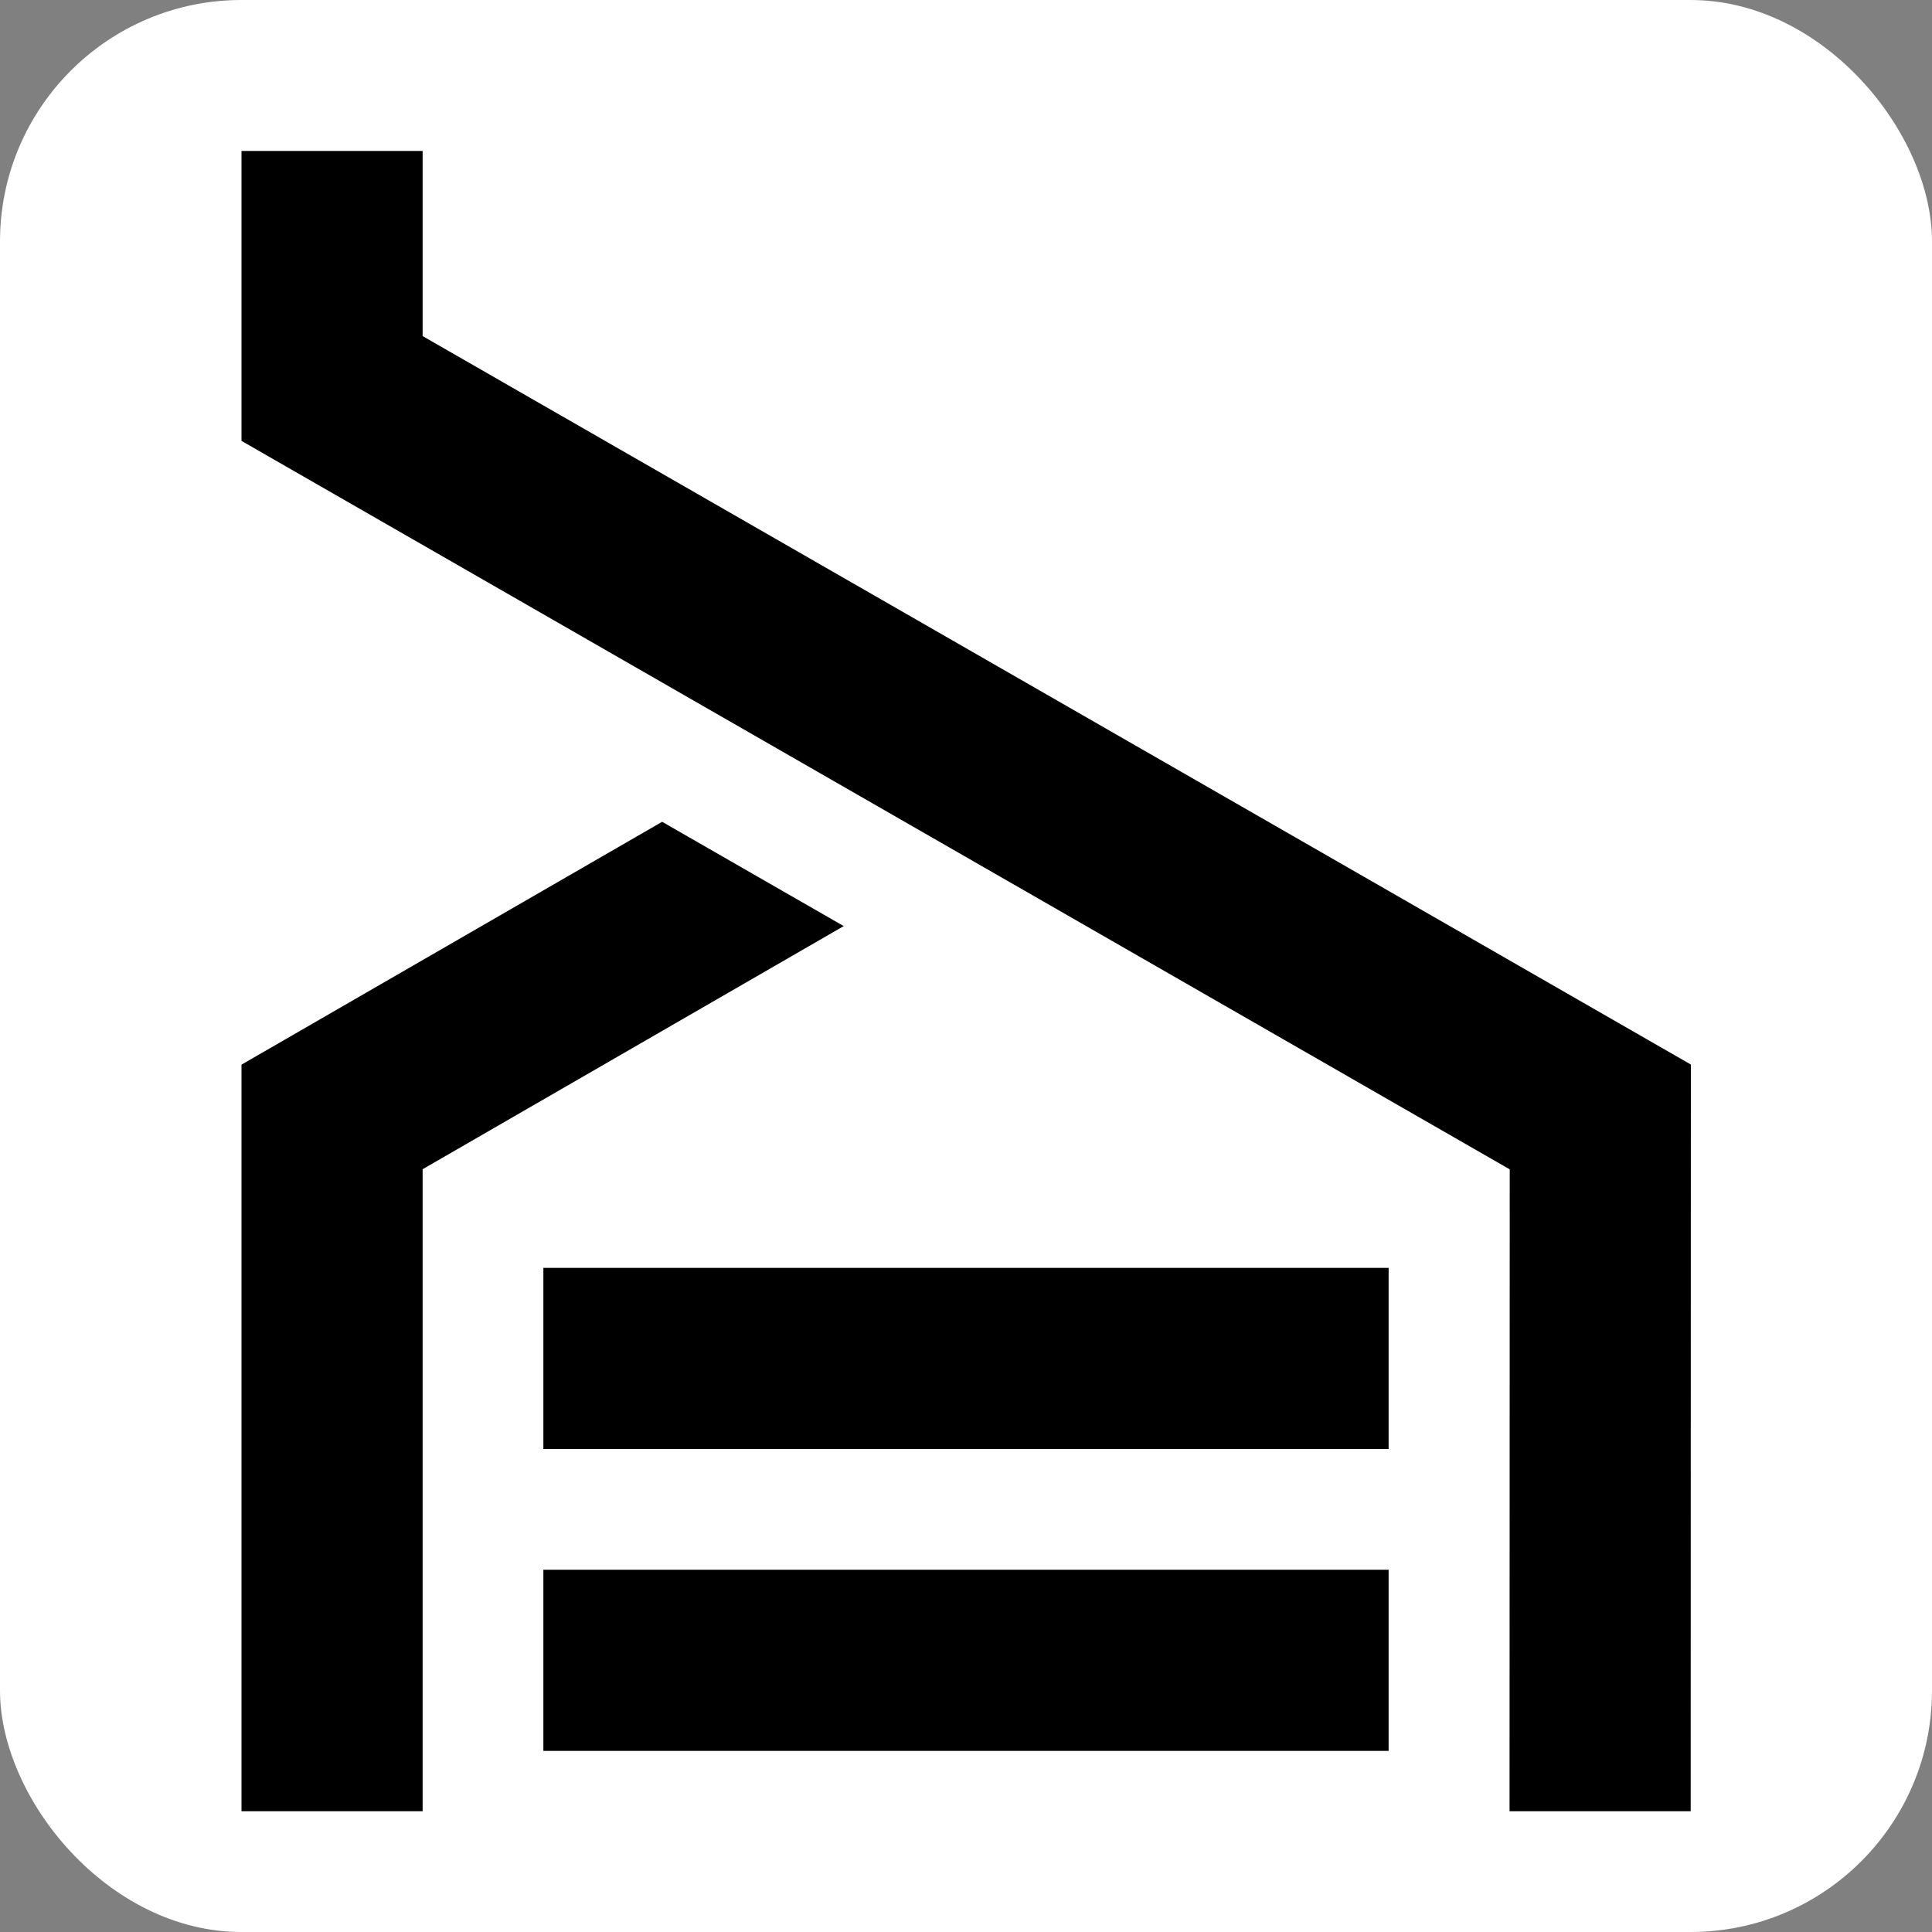
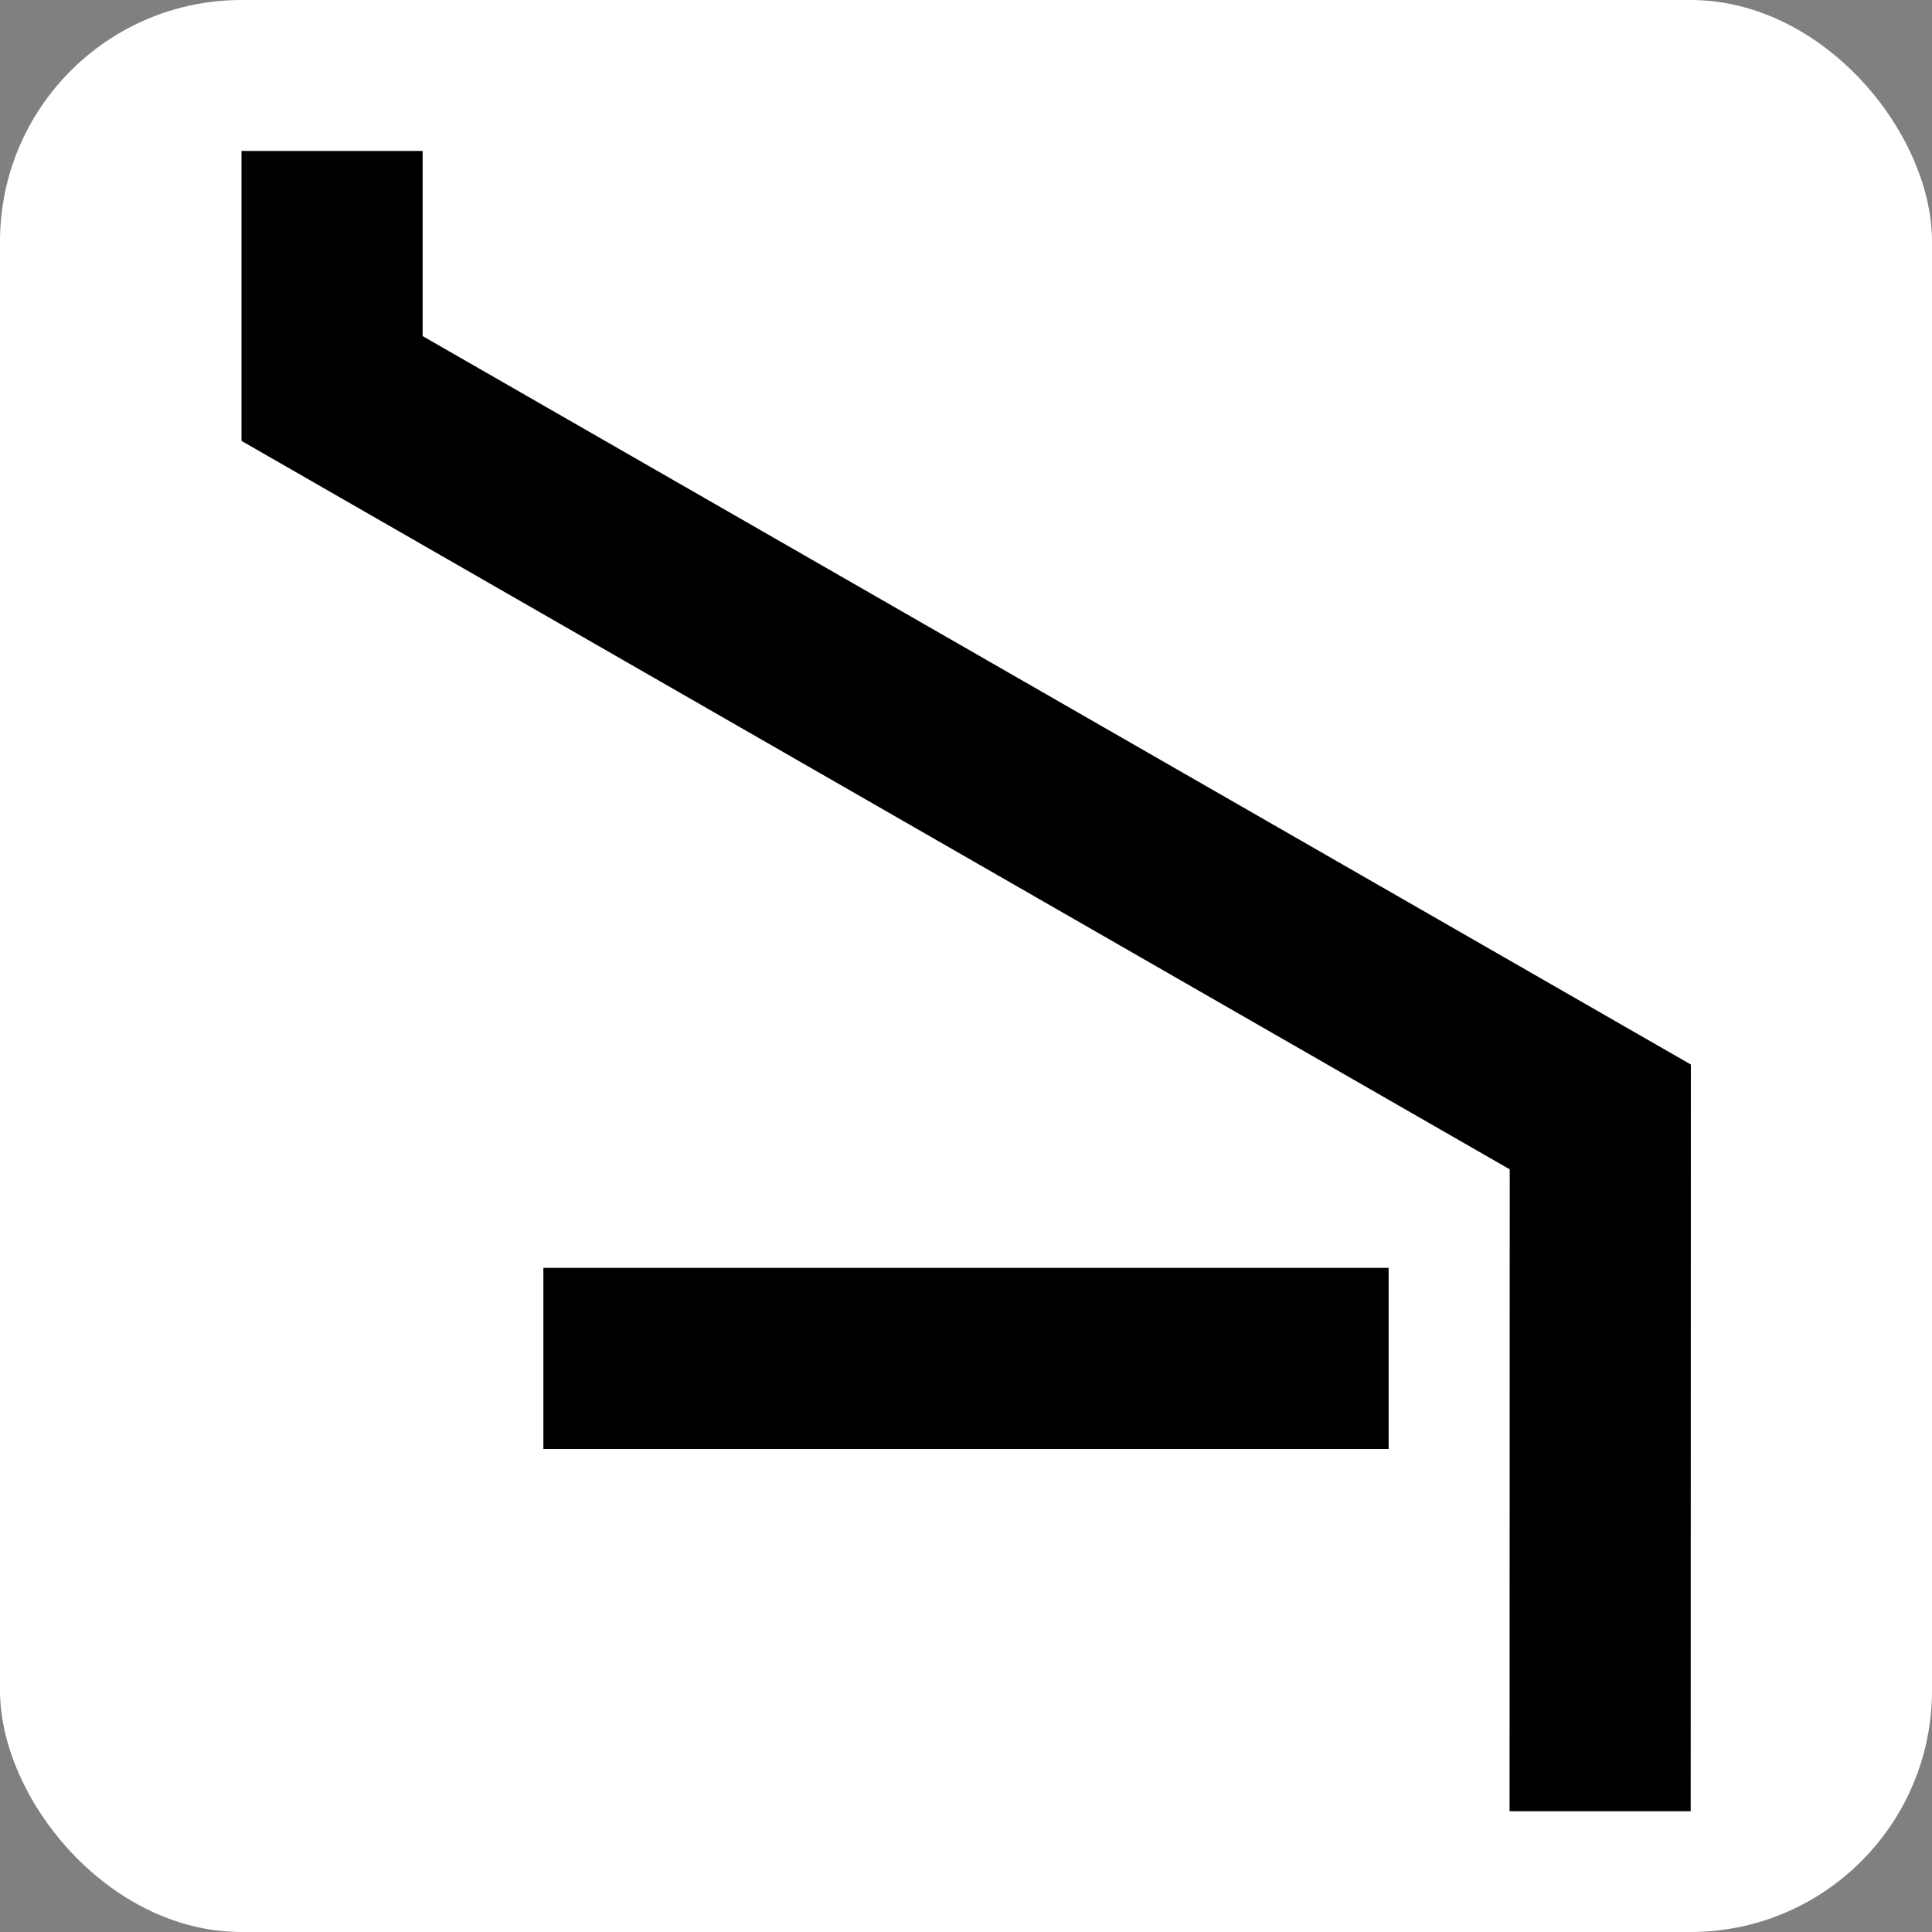
<svg xmlns="http://www.w3.org/2000/svg" xmlns:ns1="http://sodipodi.sourceforge.net/DTD/sodipodi-0.dtd" xmlns:ns2="http://www.inkscape.org/namespaces/inkscape" width="64.0px" height="64.0px" viewBox="0 0 64.0 64.0" version="1.1" id="SVGRoot" ns1:docname="replica_io-logo-straight.svg" ns2:version="1.2.2 (732a01da63, 2022-12-09, custom)" ns2:export-filename="../a4ddcdad/replica_io-logo-straight-128x128.png" ns2:export-xdpi="192" ns2:export-ydpi="192">
  <rect x="0" y="0" width="64.0" height="64.0" fill="#808080" stroke="none" />
  <ns1:namedview id="namedview61516" pagecolor="#505050" bordercolor="#eeeeee" borderopacity="1" ns2:showpageshadow="0" ns2:pageopacity="0" ns2:pagecheckerboard="0" ns2:deskcolor="#505050" ns2:document-units="px" showgrid="true" ns2:zoom="14.638496" ns2:cx="18.581144" ns2:cy="32.551158" ns2:window-width="3840" ns2:window-height="2089" ns2:window-x="0" ns2:window-y="0" ns2:window-maximized="1" ns2:current-layer="layer4">
    <ns2:grid type="xygrid" id="grid61522" />
  </ns1:namedview>
  <defs id="defs61511" />
  <g ns2:label="Background" ns2:groupmode="layer" id="layer1">
    <rect style="fill:#ffffff;stroke:none;stroke-width:16;stroke-linecap:square" id="rect61529" width="64" height="64" x="0" y="0" ry="8" />
  </g>
  <g ns2:groupmode="layer" id="layer4" ns2:label="Layer 2" style="fill:none;stroke:#000000;stroke-width:4;stroke-dasharray:none">
-     <path id="path62036" style="color:#000000;fill:#000000;stroke:none;-inkscape-stroke:none" d="M 21.934 27.223 L 8 35.268 L 8 60 L 14 60 L 14 38.732 L 27.949 30.678 C 25.944 29.526 23.939 28.374 21.934 27.223 z " />
-     <rect style="display:none;fill:none;stroke:#000000;stroke-width:8;stroke-linecap:square;stroke-dasharray:none" id="rect62024" width="42" height="42" x="11" y="11" />
    <path style="display:none;fill:none;stroke:#000000;stroke-width:8;stroke-linecap:square;stroke-dasharray:none" d="M 11,11 53.024,-13.263" id="path62026" />
    <path id="path62049" style="color:#000000;display:inline;fill:#000000;stroke:none;-inkscape-stroke:none" d="m 8,5 v 9.605 L 50.012,38.736 50.006,60 h 6 L 56.012,35.264 14,11.133 V 5 Z" />
-     <path style="stroke-width:6" d="m 46,55 h -28" id="path62059" ns1:nodetypes="cc" />
    <path style="stroke-width:6" d="M 46,45 H 18" id="path62065" ns1:nodetypes="cc" />
-     <path style="display:none;stroke-width:6;stroke-linecap:butt;stroke-dasharray:none" d="M 11,79 V 37 L 32.046,24.849" id="path62067" ns1:nodetypes="ccc" />
-     <path style="display:none;stroke-width:6;stroke-linecap:butt;stroke-dasharray:none" d="M 53,79 53.012,37 11,12.869 V -29" id="path62069" ns1:nodetypes="cccc" />
+     <path style="display:none;stroke-width:6;stroke-linecap:butt;stroke-dasharray:none" d="M 11,79 V 37 " id="path62067" ns1:nodetypes="ccc" />
  </g>
</svg>